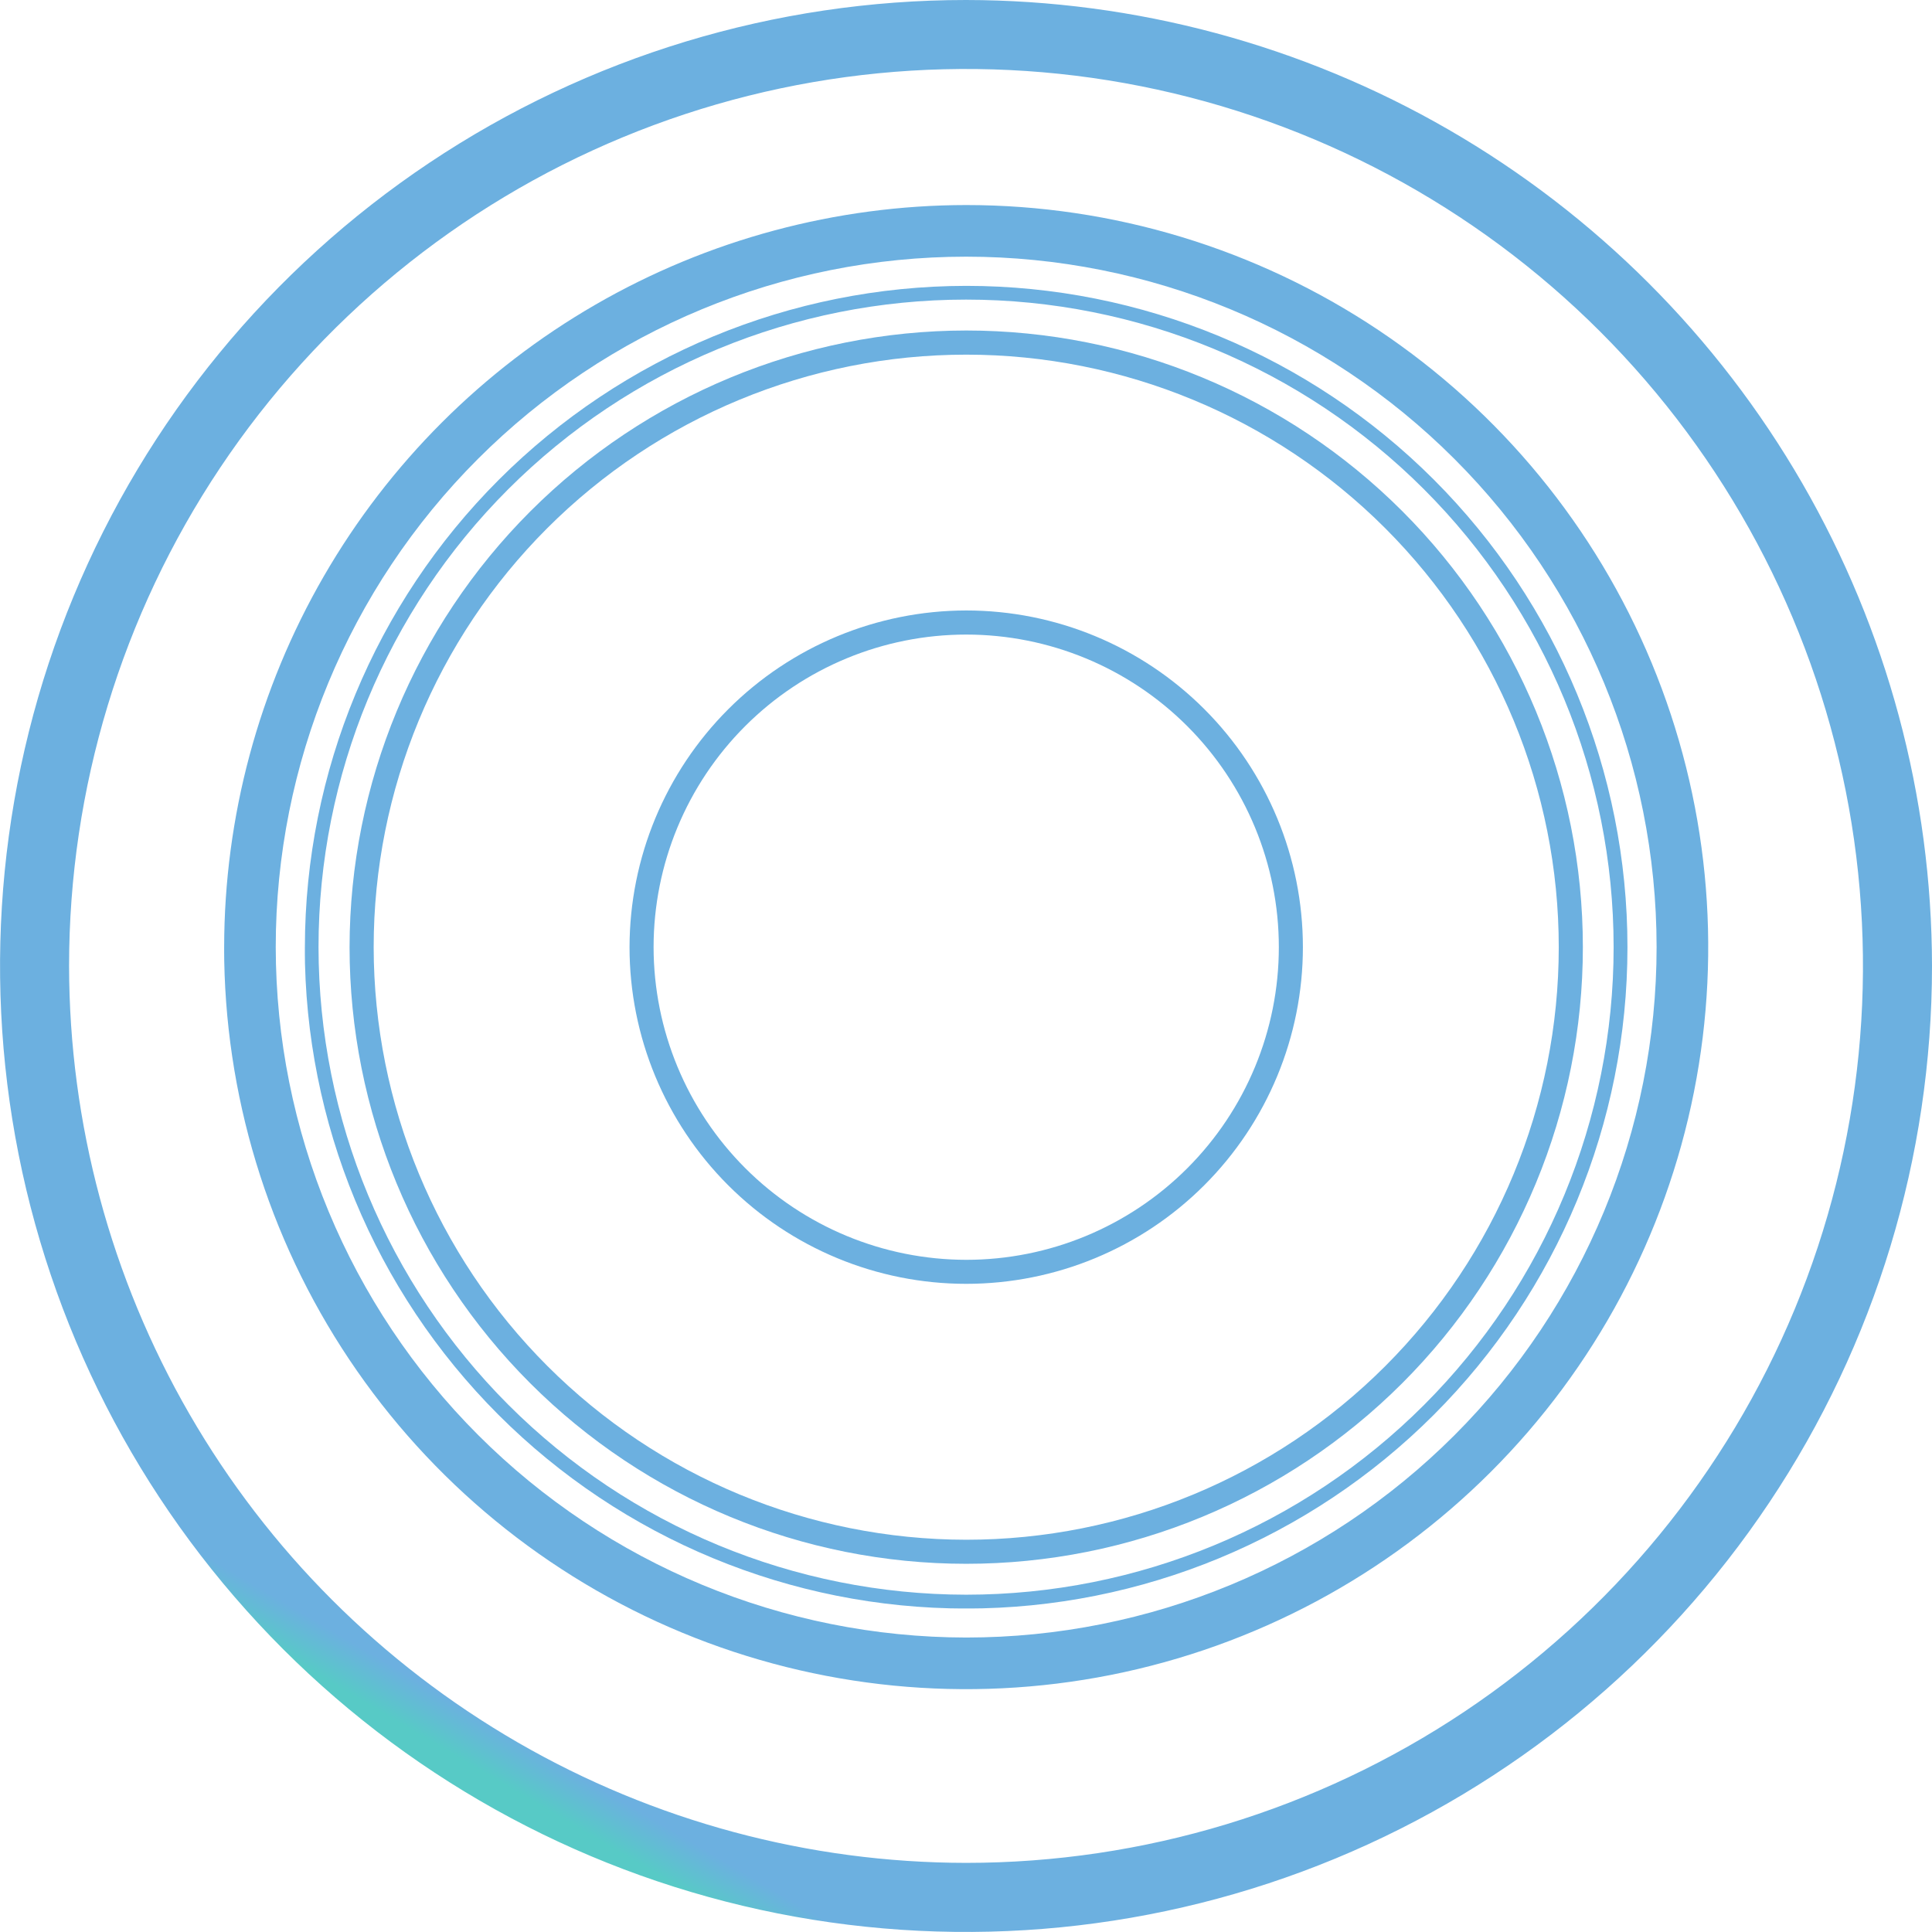
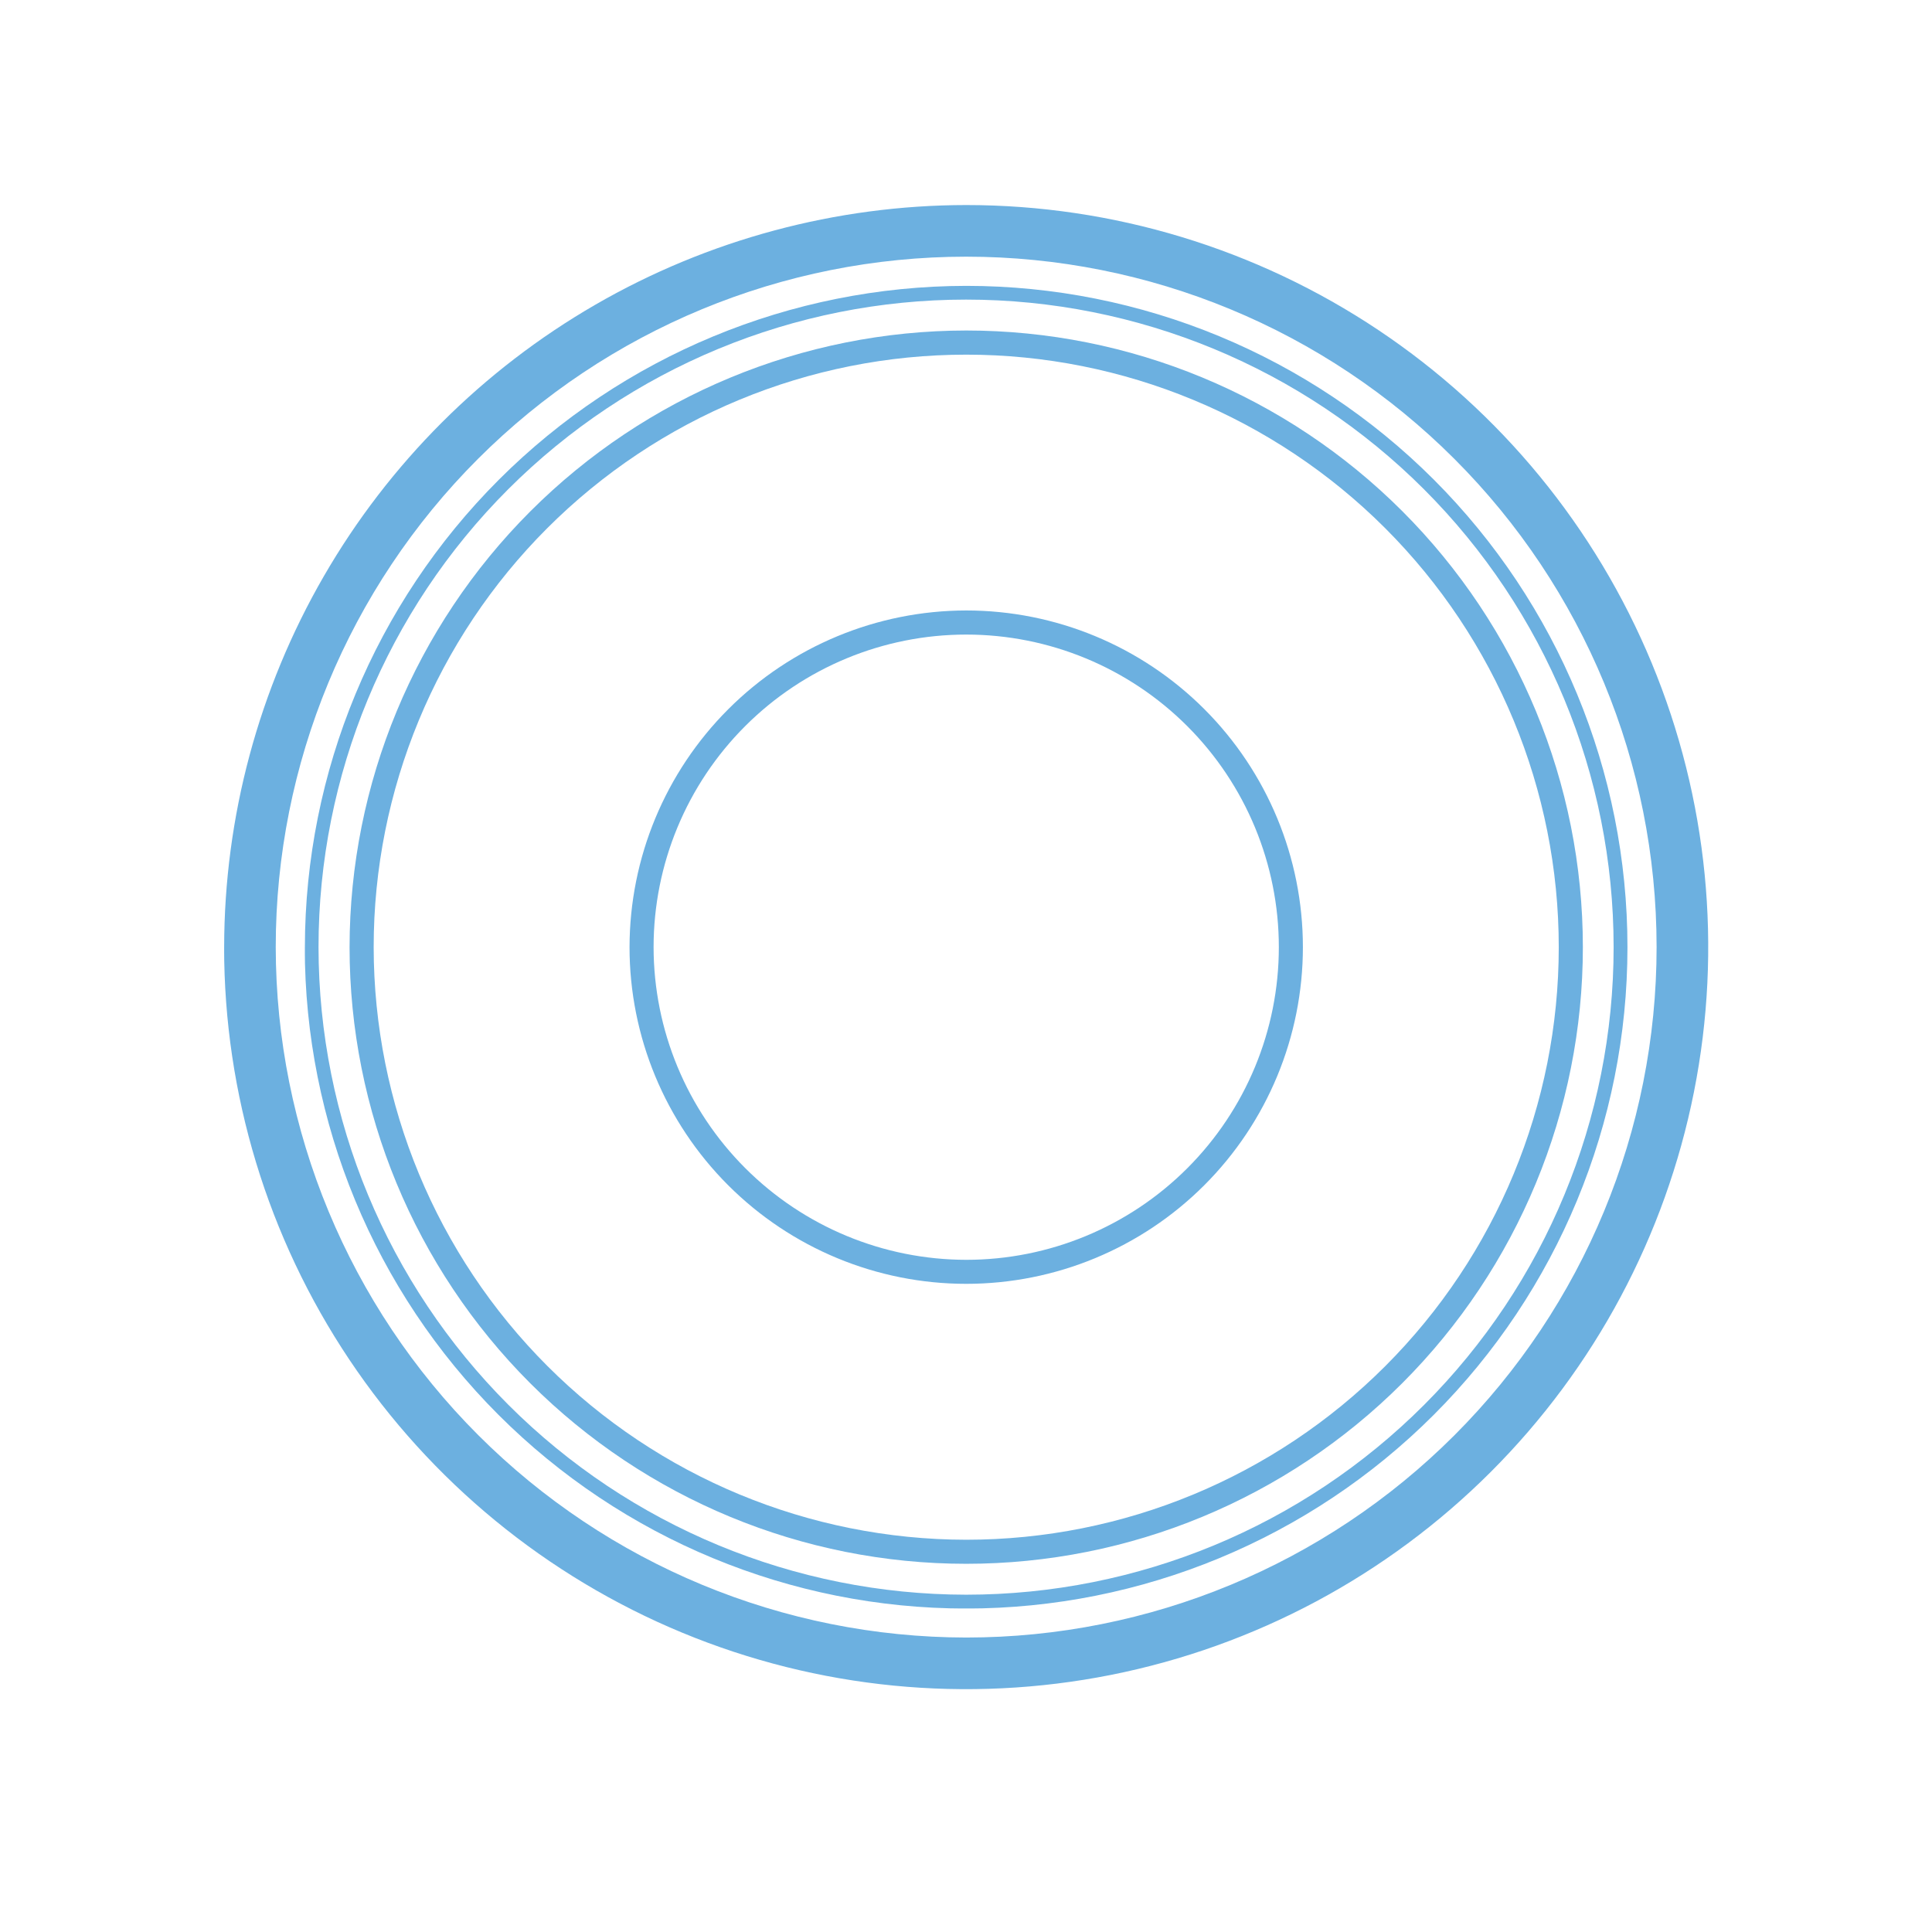
<svg xmlns="http://www.w3.org/2000/svg" xmlns:xlink="http://www.w3.org/1999/xlink" id="Raggruppa_1395" data-name="Raggruppa 1395" width="40.639" height="40.638" viewBox="0 0 40.639 40.638">
  <defs>
    <linearGradient id="linear-gradient" x1="0.5" x2="0.5" y2="1" gradientUnits="objectBoundingBox">
      <stop offset="0" stop-color="#57cac6" />
      <stop offset="1" stop-color="#6cb0e0" />
    </linearGradient>
    <clipPath id="clip-path">
      <path id="Tracciato_117594" data-name="Tracciato 117594" d="M1.453,20.319A18.867,18.867,0,1,1,20.319,39.185,18.887,18.887,0,0,1,1.453,20.319M20.319,0a20.319,20.319,0,1,0,20.32,20.319A20.342,20.342,0,0,0,20.319,0Z" fill="url(#linear-gradient)" />
    </clipPath>
    <linearGradient id="linear-gradient-6" x1="0.134" y1="0.866" x2="0.152" y2="0.866" xlink:href="#linear-gradient" />
    <clipPath id="clip-path-2">
      <path id="Tracciato_117595" data-name="Tracciato 117595" d="M5.8,19.923A14.523,14.523,0,1,1,20.324,34.445,14.54,14.54,0,0,1,5.8,19.923m-1.086,0A15.609,15.609,0,1,0,20.324,4.313,15.626,15.626,0,0,0,4.715,19.923" fill="url(#linear-gradient)" />
    </clipPath>
    <linearGradient id="linear-gradient-7" x1="-0.151" y1="1.164" x2="-0.119" y2="1.164" xlink:href="#linear-gradient" />
    <clipPath id="clip-path-3">
      <path id="Tracciato_117596" data-name="Tracciato 117596" d="M7.86,19.923A12.464,12.464,0,1,1,20.324,32.388,12.477,12.477,0,0,1,7.86,19.923m-.507,0A12.971,12.971,0,1,0,20.324,6.952,12.985,12.985,0,0,0,7.353,19.923" fill="url(#linear-gradient)" />
    </clipPath>
    <linearGradient id="linear-gradient-8" x1="-0.283" y1="1.299" x2="-0.245" y2="1.299" xlink:href="#linear-gradient" />
    <clipPath id="clip-path-4">
      <path id="Tracciato_117597" data-name="Tracciato 117597" d="M6.7,19.923A13.621,13.621,0,1,1,20.324,33.544,13.636,13.636,0,0,1,6.7,19.923m-.289,0A13.911,13.911,0,1,0,20.324,6.013,13.927,13.927,0,0,0,6.413,19.923" fill="url(#linear-gradient)" />
    </clipPath>
    <linearGradient id="linear-gradient-9" x1="-0.231" y1="1.245" x2="-0.195" y2="1.245" xlink:href="#linear-gradient" />
    <clipPath id="clip-path-5">
      <path id="Tracciato_117598" data-name="Tracciato 117598" d="M13.748,19.923A6.576,6.576,0,1,1,20.324,26.5a6.584,6.584,0,0,1-6.576-6.577m-.506,0a7.082,7.082,0,1,0,7.082-7.082,7.091,7.091,0,0,0-7.082,7.082" fill="url(#linear-gradient)" />
    </clipPath>
    <linearGradient id="linear-gradient-10" x1="-0.935" y1="1.962" x2="-0.864" y2="1.962" xlink:href="#linear-gradient" />
  </defs>
  <g id="Raggruppa_1386" data-name="Raggruppa 1386">
    <g id="Raggruppa_1385" data-name="Raggruppa 1385" clip-path="url(#clip-path)">
-       <rect id="Rettangolo_595" data-name="Rettangolo 595" width="55.513" height="55.513" transform="translate(-17.597 30.479) rotate(-60)" fill="url(#linear-gradient-6)" />
-     </g>
+       </g>
  </g>
  <g id="Raggruppa_1388" data-name="Raggruppa 1388">
    <g id="Raggruppa_1387" data-name="Raggruppa 1387" clip-path="url(#clip-path-2)">
      <rect id="Rettangolo_596" data-name="Rettangolo 596" width="31.218" height="31.218" transform="translate(4.715 4.313)" fill="url(#linear-gradient-7)" />
    </g>
  </g>
  <g id="Raggruppa_1390" data-name="Raggruppa 1390">
    <g id="Raggruppa_1389" data-name="Raggruppa 1389" clip-path="url(#clip-path-3)">
      <rect id="Rettangolo_597" data-name="Rettangolo 597" width="25.942" height="25.942" transform="translate(7.353 6.952)" fill="url(#linear-gradient-8)" />
    </g>
  </g>
  <g id="Raggruppa_1392" data-name="Raggruppa 1392">
    <g id="Raggruppa_1391" data-name="Raggruppa 1391" clip-path="url(#clip-path-4)">
      <rect id="Rettangolo_598" data-name="Rettangolo 598" width="27.822" height="27.82" transform="translate(6.413 6.013)" fill="url(#linear-gradient-9)" />
    </g>
  </g>
  <g id="Raggruppa_1394" data-name="Raggruppa 1394">
    <g id="Raggruppa_1393" data-name="Raggruppa 1393" clip-path="url(#clip-path-5)">
      <rect id="Rettangolo_599" data-name="Rettangolo 599" width="14.164" height="14.165" transform="translate(13.242 12.841)" fill="url(#linear-gradient-10)" />
    </g>
  </g>
</svg>